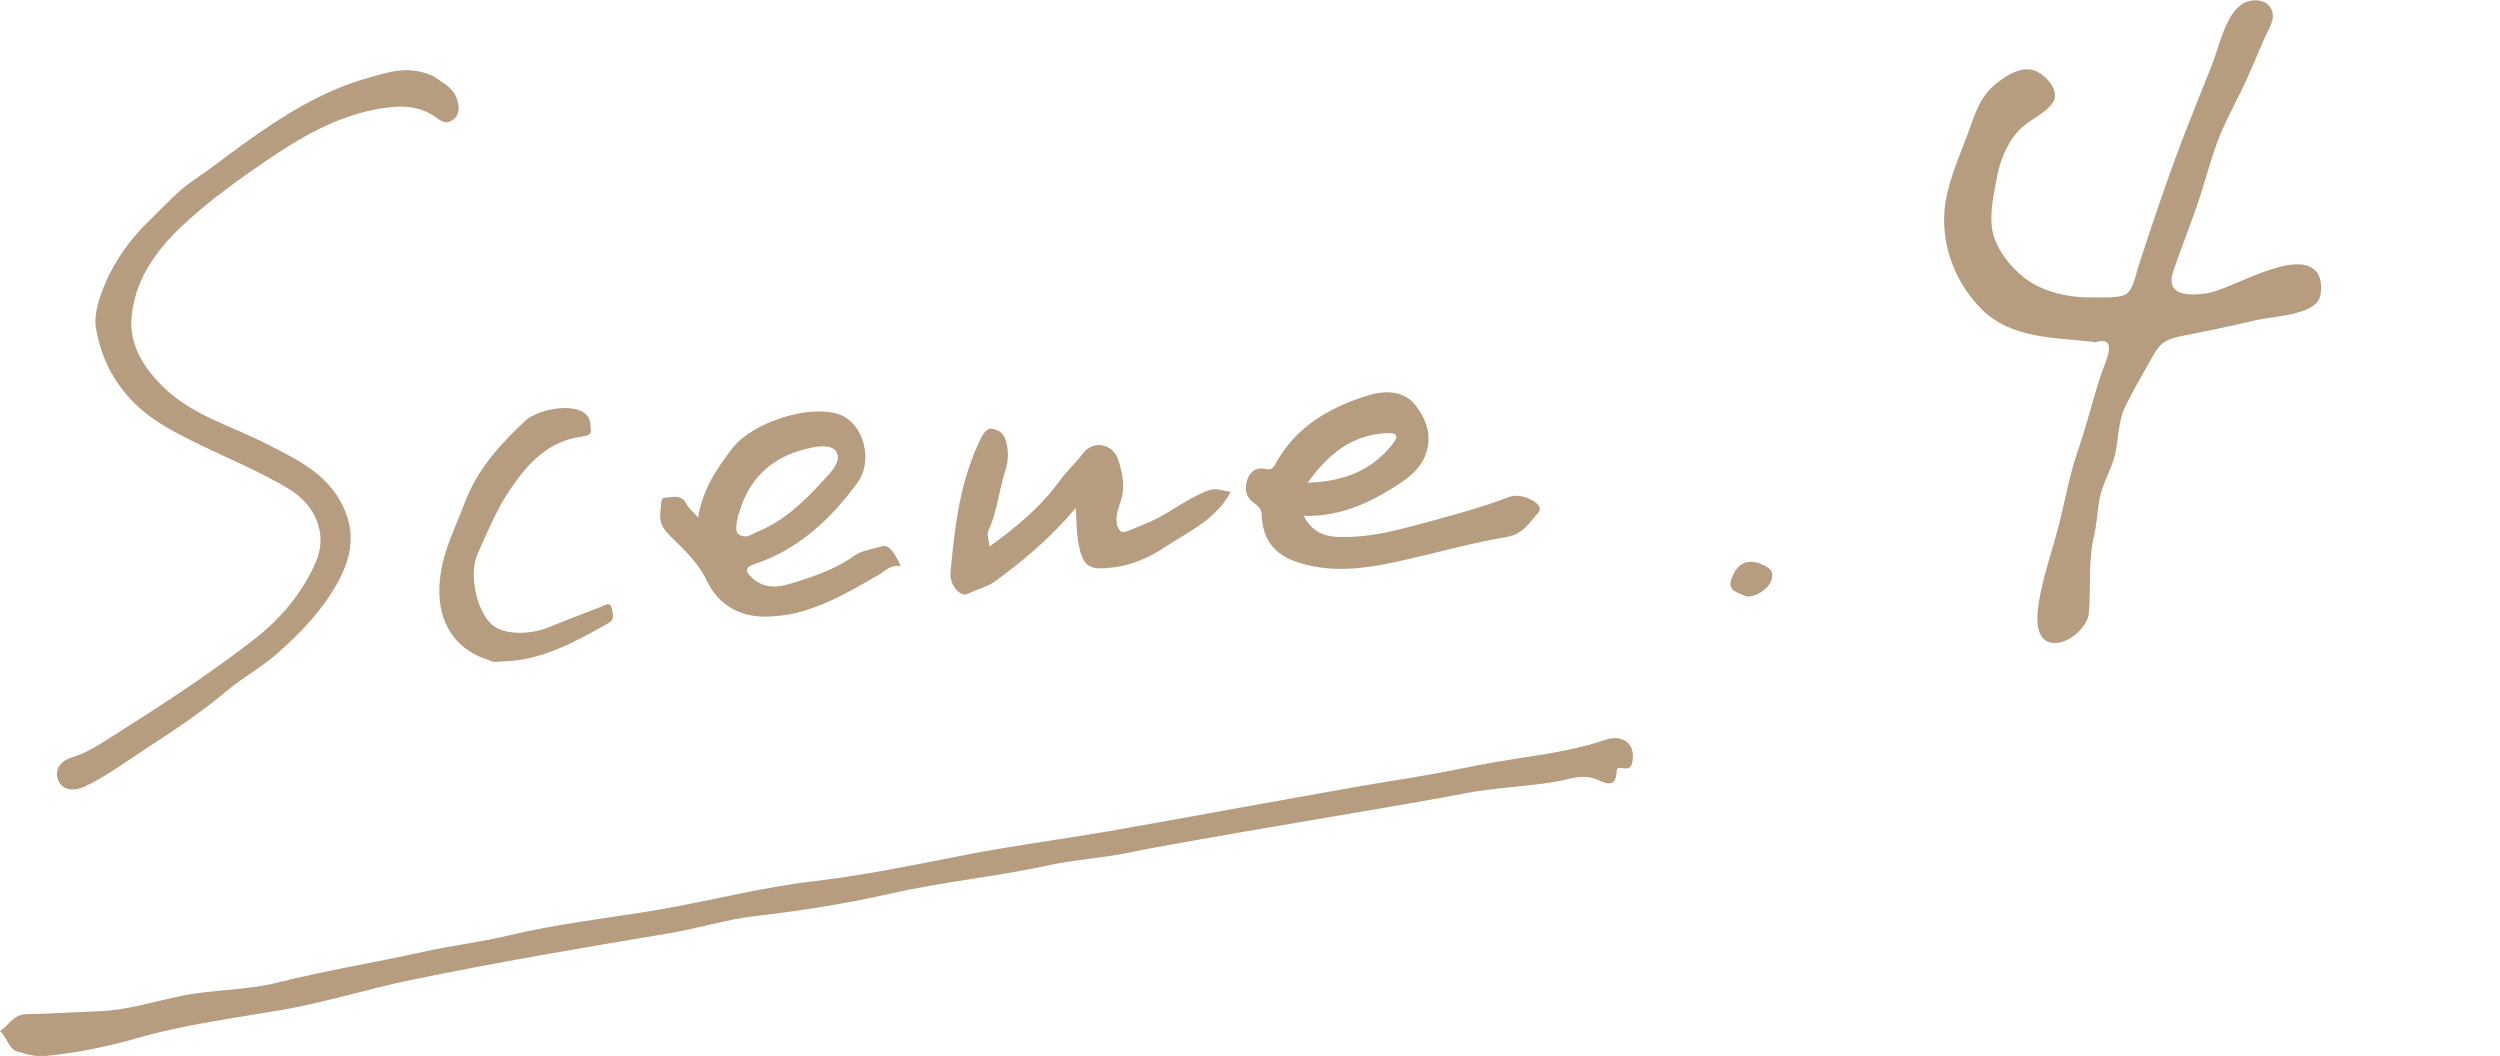
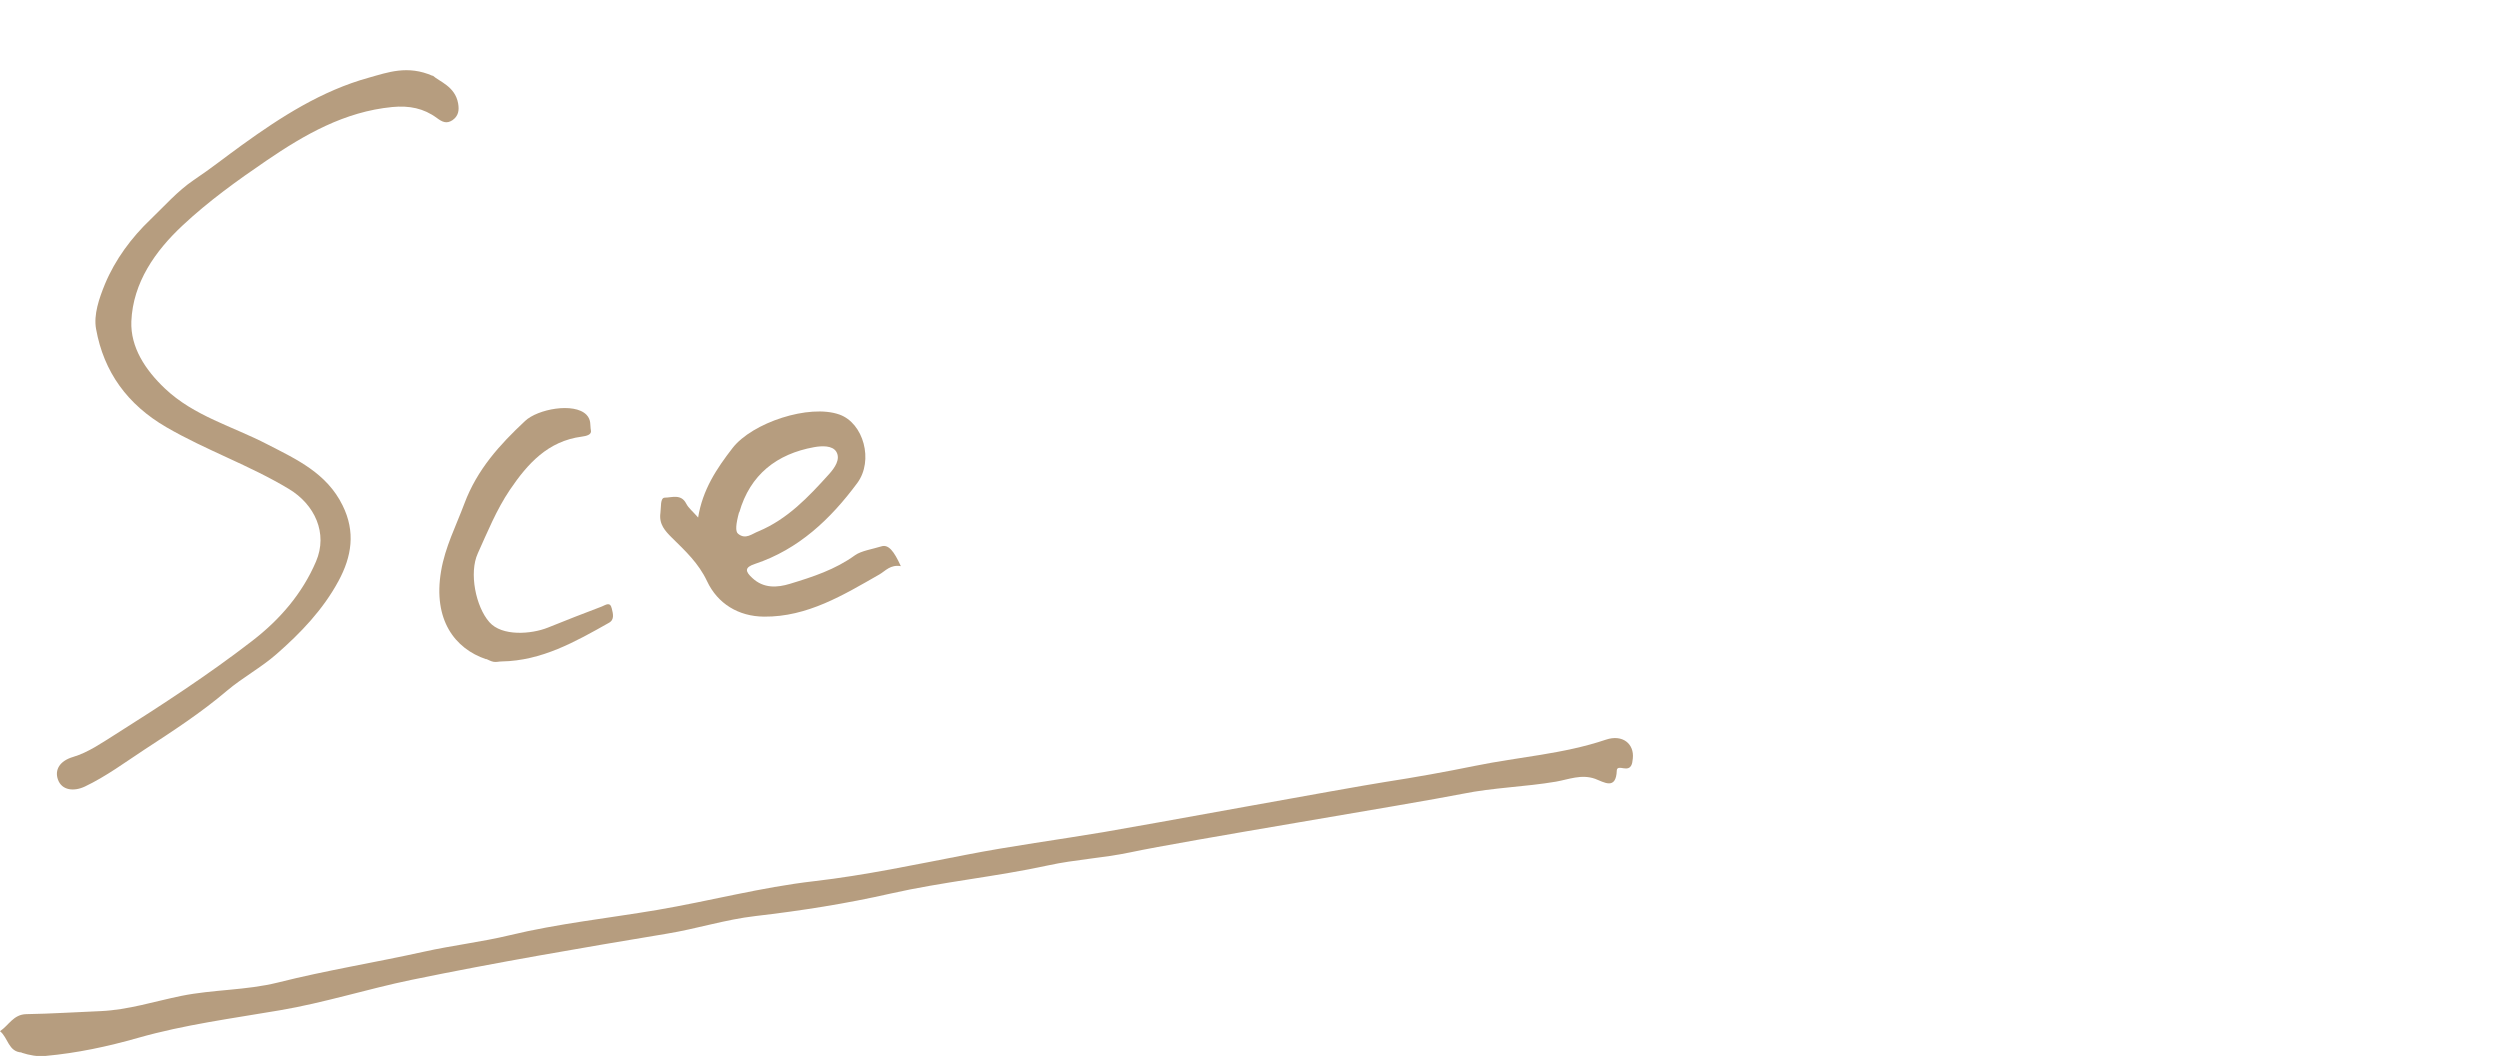
<svg xmlns="http://www.w3.org/2000/svg" id="MEMO" width="123.33" height="52.09" viewBox="0 0 123.33 52.09">
  <defs>
    <style>
      .cls-1 {
        fill: #b69d7f;
      }
    </style>
  </defs>
-   <path class="cls-1" d="M103.3,16.87c-1.94-.23-4.09-.14-5.58-1.65-1.46-1.49-2.13-3.63-1.67-5.64.22-.98.62-1.92.98-2.86.35-.92.56-1.82,1.32-2.49.45-.4,1.22-.92,1.87-.79.65.13,1.42,1.03,1.07,1.59-.38.61-1.28.9-1.76,1.47-.54.63-.86,1.41-1.01,2.22-.18.92-.46,2.13-.13,3.04.33.91,1.15,1.82,1.99,2.28.86.47,1.9.65,2.87.63.35,0,1.33.04,1.62-.15.38-.25.49-.97.61-1.35.73-2.23,1.47-4.45,2.32-6.64.43-1.1.86-2.19,1.3-3.28.36-.89.64-2.36,1.41-2.98.49-.4,1.5-.38,1.61.42.06.4-.3.92-.45,1.29-.26.61-.52,1.22-.79,1.83-.42.94-.94,1.85-1.34,2.8-.48,1.17-.76,2.41-1.18,3.6-.37,1.05-.77,2.09-1.14,3.14-.42,1.21.65,1.26,1.65,1.12,1.21-.18,4.38-2.25,5.4-1.07.3.35.32,1.15.06,1.48-.52.68-2.29.74-3.06.92-1.22.29-2.43.54-3.66.78-.94.19-1.13.46-1.56,1.26-.41.74-.83,1.43-1.2,2.2-.45.93-.28,1.88-.66,2.87-.22.57-.49,1.09-.61,1.69-.12.6-.13,1.2-.27,1.8-.3,1.26-.16,2.54-.26,3.83-.05.67-.95,1.52-1.71,1.49-.99-.03-.87-1.33-.76-2,.2-1.27.65-2.51.97-3.75.33-1.28.54-2.56.98-3.81.42-1.21.71-2.45,1.11-3.66.2-.61.94-2.01-.32-1.6Z" />
  <g id="UtreeK">
    <g>
      <path class="cls-1" d="M1.07,51.92c-.66-.03-.67-.73-1.07-1.05.43-.28.66-.83,1.3-.84,1.23-.02,2.45-.1,3.67-.15,1.36-.06,2.65-.48,3.97-.75,1.58-.32,3.2-.27,4.77-.66,2.38-.6,4.81-.99,7.2-1.52,1.39-.31,2.85-.48,4.22-.81,2.41-.58,4.86-.84,7.29-1.25,2.59-.44,5.13-1.12,7.75-1.42,2.51-.29,4.99-.82,7.48-1.3,2.25-.44,4.53-.74,6.79-1.12,1.86-.31,12.02-2.18,13.87-2.47,1.49-.23,2.99-.5,4.46-.8,2.15-.44,4.35-.58,6.45-1.29.83-.28,1.41.21,1.33.93-.03.27-.06.55-.46.48-.12-.02-.32-.07-.33.1-.03,1-.64.58-1.07.42-.68-.24-1.3.03-1.93.14-1.53.26-3.08.29-4.61.6-2.68.53-13.73,2.32-16.4,2.89-1.33.28-2.71.35-4.04.64-2.57.56-5.2.81-7.77,1.39-2.2.5-4.43.85-6.67,1.11-1.48.17-2.9.63-4.37.87-4.21.7-8.43,1.42-12.61,2.28-2.17.45-4.3,1.13-6.49,1.5-2.34.4-4.71.71-6.99,1.36-1.51.43-3.01.75-4.56.89-.4.04-.79-.03-1.19-.16Z" />
      <path class="cls-1" d="M21.35,3.73c.33.3,1.1.53,1.25,1.37.06.34.02.62-.28.83-.29.19-.5.09-.77-.11-.65-.48-1.36-.62-2.2-.54-2.36.23-4.32,1.36-6.2,2.64-1.44.98-2.87,2.01-4.14,3.2-1.35,1.26-2.45,2.82-2.53,4.73-.05,1.29.7,2.41,1.65,3.31,1.44,1.37,3.35,1.87,5.06,2.76,1.44.74,2.93,1.42,3.71,3.01.65,1.31.45,2.53-.2,3.73-.76,1.41-1.86,2.56-3.05,3.6-.76.67-1.68,1.16-2.46,1.82-1.27,1.08-2.67,1.99-4.05,2.89-.96.63-1.9,1.33-2.95,1.83-.55.26-1.14.19-1.33-.34-.17-.47.07-.92.75-1.12.74-.22,1.41-.69,2.08-1.11,2.31-1.46,4.6-2.95,6.76-4.62,1.35-1.04,2.46-2.32,3.14-3.91.6-1.4-.07-2.82-1.34-3.58-1.94-1.17-4.09-1.91-6.05-3.05-1.91-1.11-3.08-2.72-3.46-4.84-.13-.7.15-1.51.44-2.22.51-1.22,1.31-2.29,2.24-3.18.69-.66,1.33-1.4,2.14-1.95.81-.54,1.58-1.15,2.37-1.72,1.94-1.4,3.95-2.69,6.27-3.33.93-.26,1.91-.63,3.14-.09Z" />
-       <path class="cls-1" d="M64.32,25.46c.57,1.1,1.52,1.06,2.43,1.02,1.17-.05,2.29-.36,3.43-.66,1.44-.39,2.87-.77,4.26-1.3.39-.15.85-.02,1.21.2.17.1.45.34.23.58-.44.48-.74,1.05-1.55,1.19-1.63.27-3.22.72-4.84,1.09-1.81.42-3.63.76-5.47.16-1.15-.37-1.73-1.12-1.78-2.34-.01-.3-.17-.44-.36-.57-.43-.3-.5-.72-.35-1.16.13-.4.44-.65.91-.53.37.09.46-.23.58-.43,1-1.71,2.6-2.61,4.39-3.18.77-.25,1.77-.33,2.38.42.61.75.92,1.66.47,2.64-.34.74-1.06,1.18-1.68,1.56-1.25.77-2.63,1.34-4.25,1.3ZM64.51,23.81c1.77-.05,3.12-.59,4.15-1.85.37-.46.28-.63-.31-.59-1.66.1-2.81,1.01-3.84,2.44Z" />
      <path class="cls-1" d="M44.45,27.93c-.53-.09-.76.23-1.07.41-1.77,1.01-3.55,2.1-5.69,2.08-1.26-.01-2.29-.64-2.81-1.75-.42-.89-1.07-1.49-1.73-2.14-.33-.33-.65-.66-.57-1.23.04-.28-.02-.75.22-.75.33,0,.8-.2,1.05.29.11.22.33.39.59.69.22-1.37.91-2.41,1.7-3.43.97-1.25,3.78-2.18,5.27-1.65,1.19.42,1.7,2.27.88,3.38-1.32,1.78-2.89,3.27-5.05,3.99-.52.17-.48.37-.13.69.56.53,1.24.48,1.86.29,1.12-.34,2.23-.7,3.21-1.41.31-.22.86-.3,1.31-.44.34-.1.61.23.95.98ZM36.46,25.27c-.16.59-.19.95-.05,1.06.37.31.69,0,1.01-.12,1.43-.6,2.46-1.69,3.47-2.81.3-.33.58-.75.37-1.11-.19-.32-.71-.3-1.1-.23-1.83.33-3.16,1.35-3.69,3.22Z" />
-       <path class="cls-1" d="M48.83,26.95c1.36-.98,2.52-1.96,3.43-3.21.36-.5.81-.9,1.18-1.39.51-.66,1.48-.46,1.73.35.2.63.35,1.3.13,1.97-.03.1-.06.2-.09.3-.16.44-.22.98.09,1.25.15.13.74-.21,1.12-.35,1.12-.41,2.02-1.23,3.15-1.66.47-.18.77.02,1.15.05-.74,1.39-2.12,1.98-3.28,2.75-.66.44-1.53.85-2.43.97-1.27.17-1.62.06-1.84-1.38-.07-.46-.06-.94-.1-1.54-1.21,1.44-2.55,2.57-3.97,3.61-.41.3-.9.39-1.34.62-.38.2-.92-.42-.87-1.04.21-2.3.47-4.59,1.54-6.7.12-.24.33-.45.52-.4.23.05.51.16.63.47.19.54.19,1.08.01,1.61-.32.98-.39,2.02-.84,2.97-.08.16.03.41.06.74Z" />
      <path class="cls-1" d="M23.98,32.52c-1.54-.52-2.63-1.94-2.22-4.35.2-1.19.74-2.23,1.15-3.33.63-1.68,1.74-2.9,2.99-4.07.62-.59,2.42-.93,3.03-.31.25.26.17.52.22.77.05.22-.23.28-.45.31-1.67.22-2.67,1.33-3.55,2.63-.66.98-1.1,2.07-1.58,3.13-.44.96-.1,2.63.57,3.39.62.71,2.07.6,2.89.27.88-.36,1.77-.7,2.66-1.04.18-.07.41-.26.49.1.06.25.15.55-.15.71-1.65.93-3.31,1.87-5.28,1.9-.13,0-.26.04-.39.02-.13-.02-.25-.09-.37-.14Z" />
-       <path class="cls-1" d="M86.8,27.79c.32.16.78.26.58.85-.15.46-.96.95-1.34.74-.29-.16-.83-.22-.63-.8.26-.75.7-1.01,1.39-.79Z" />
    </g>
  </g>
</svg>